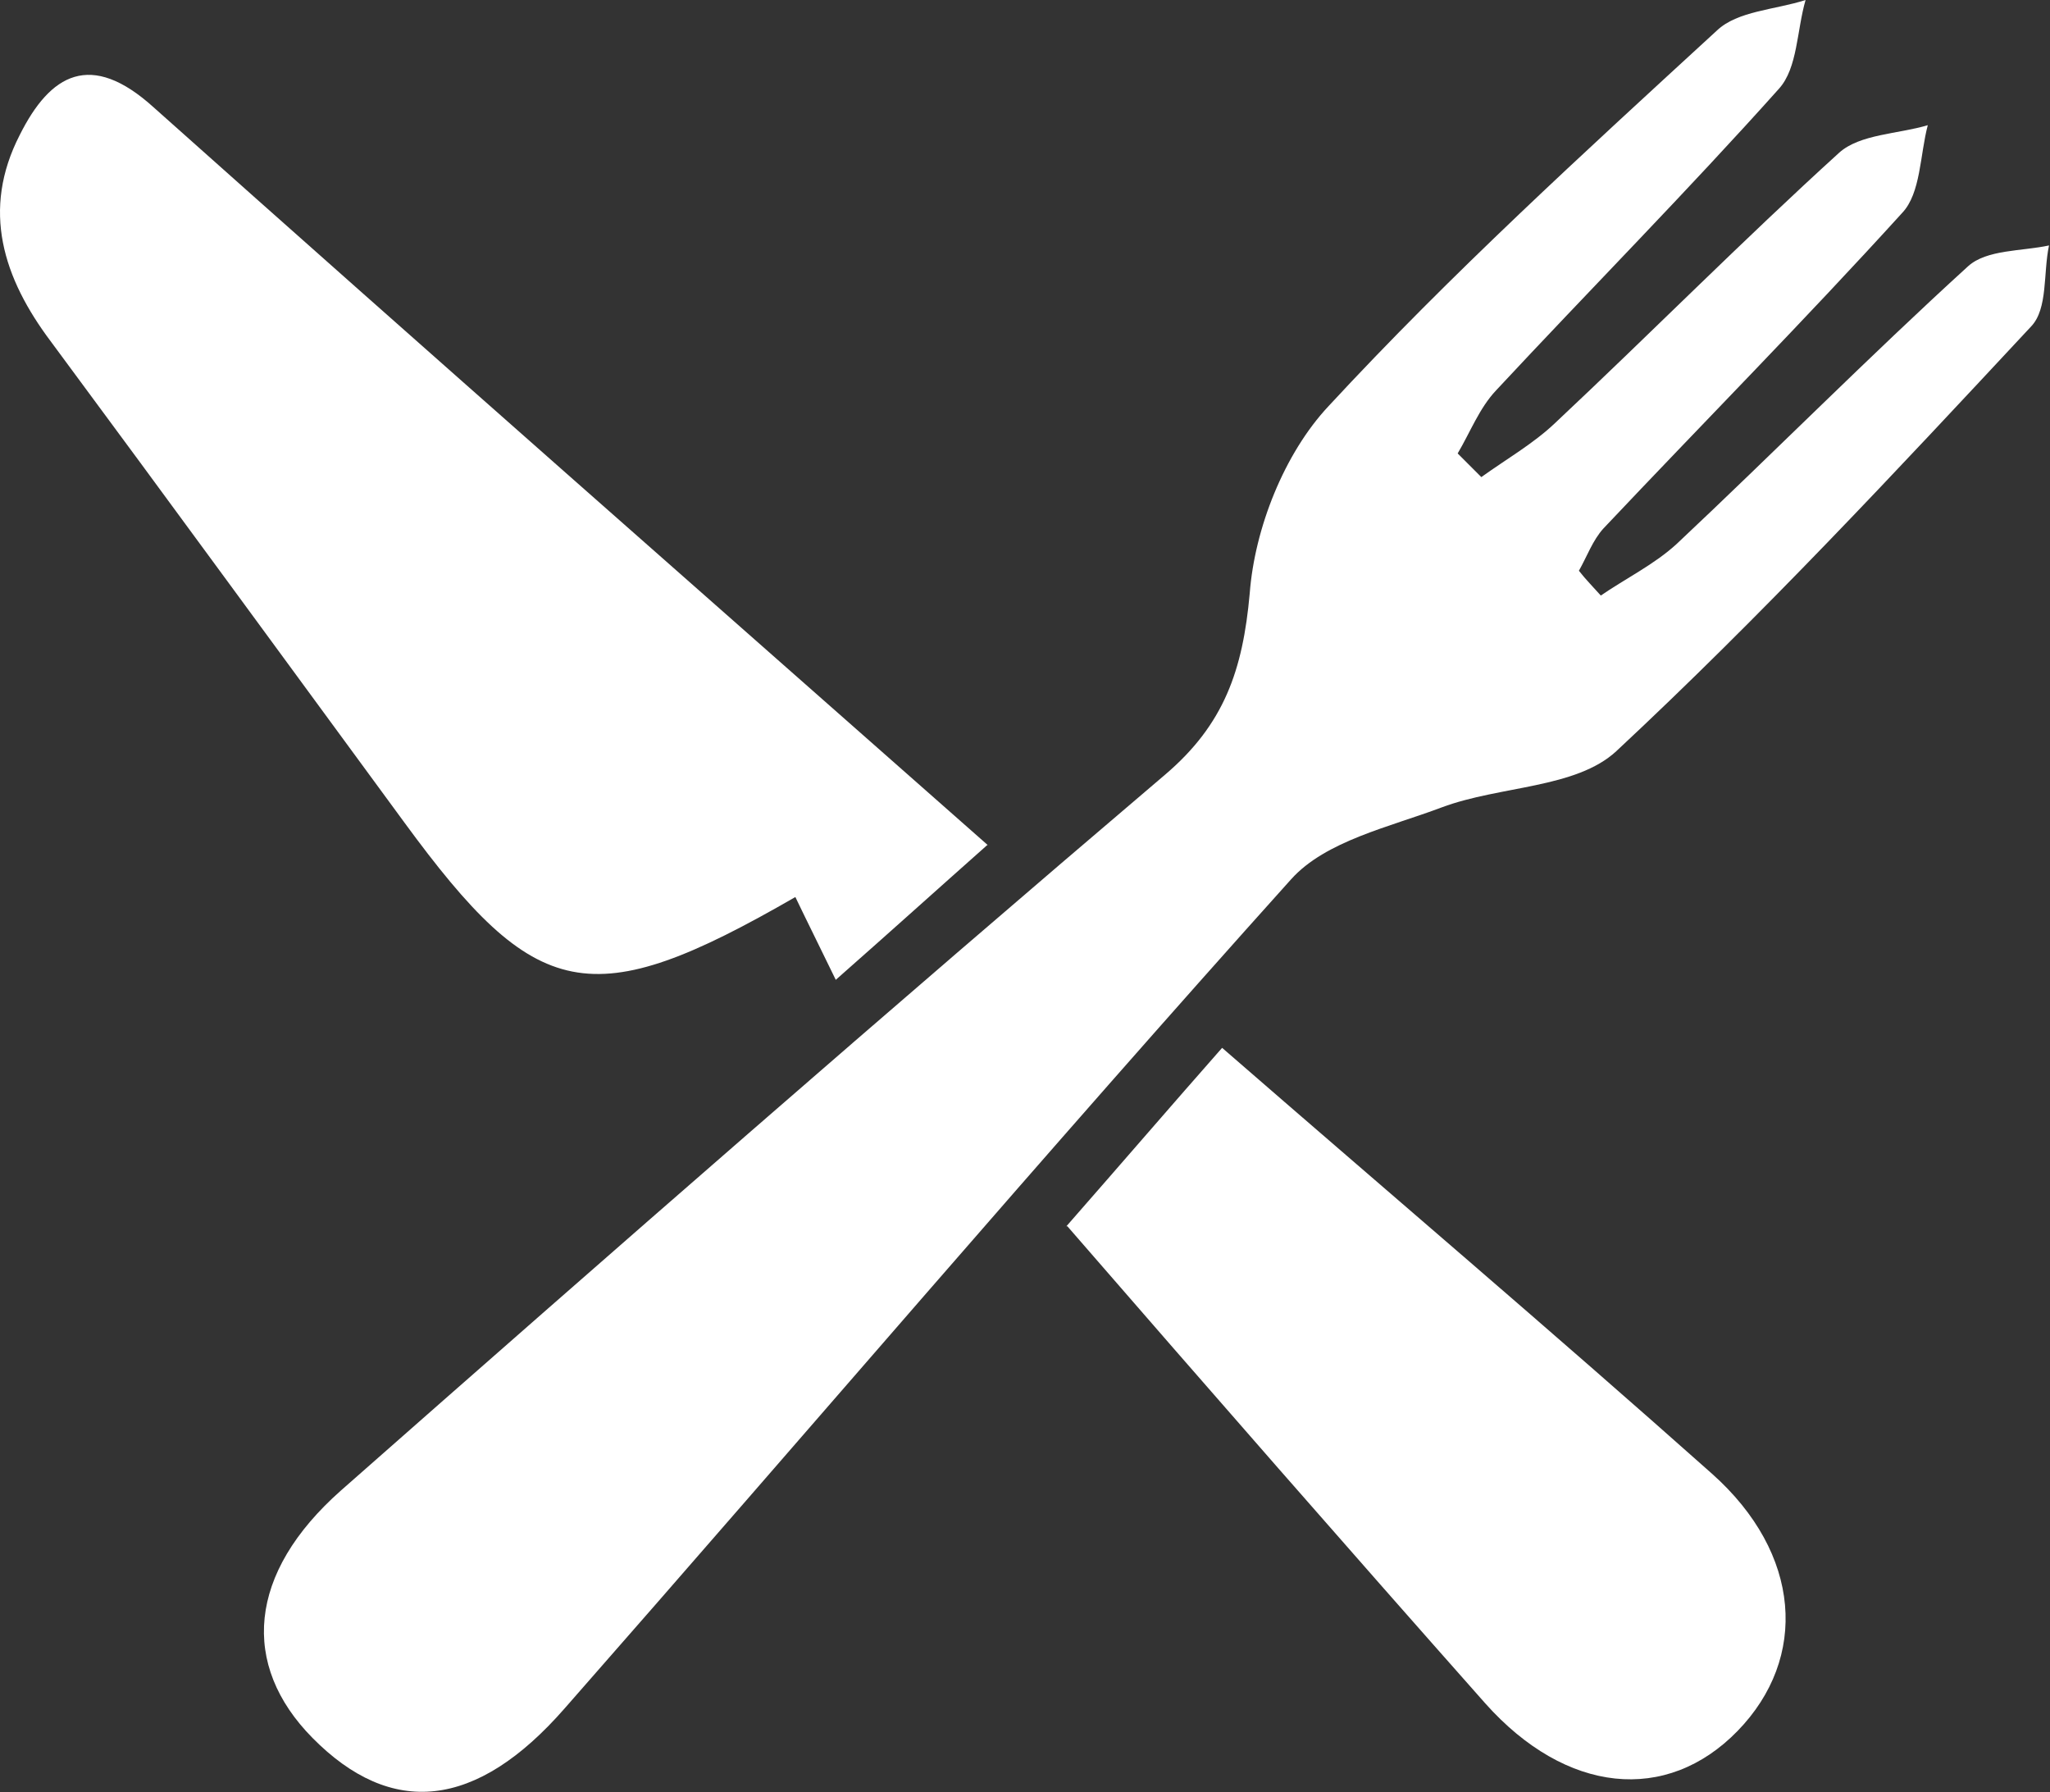
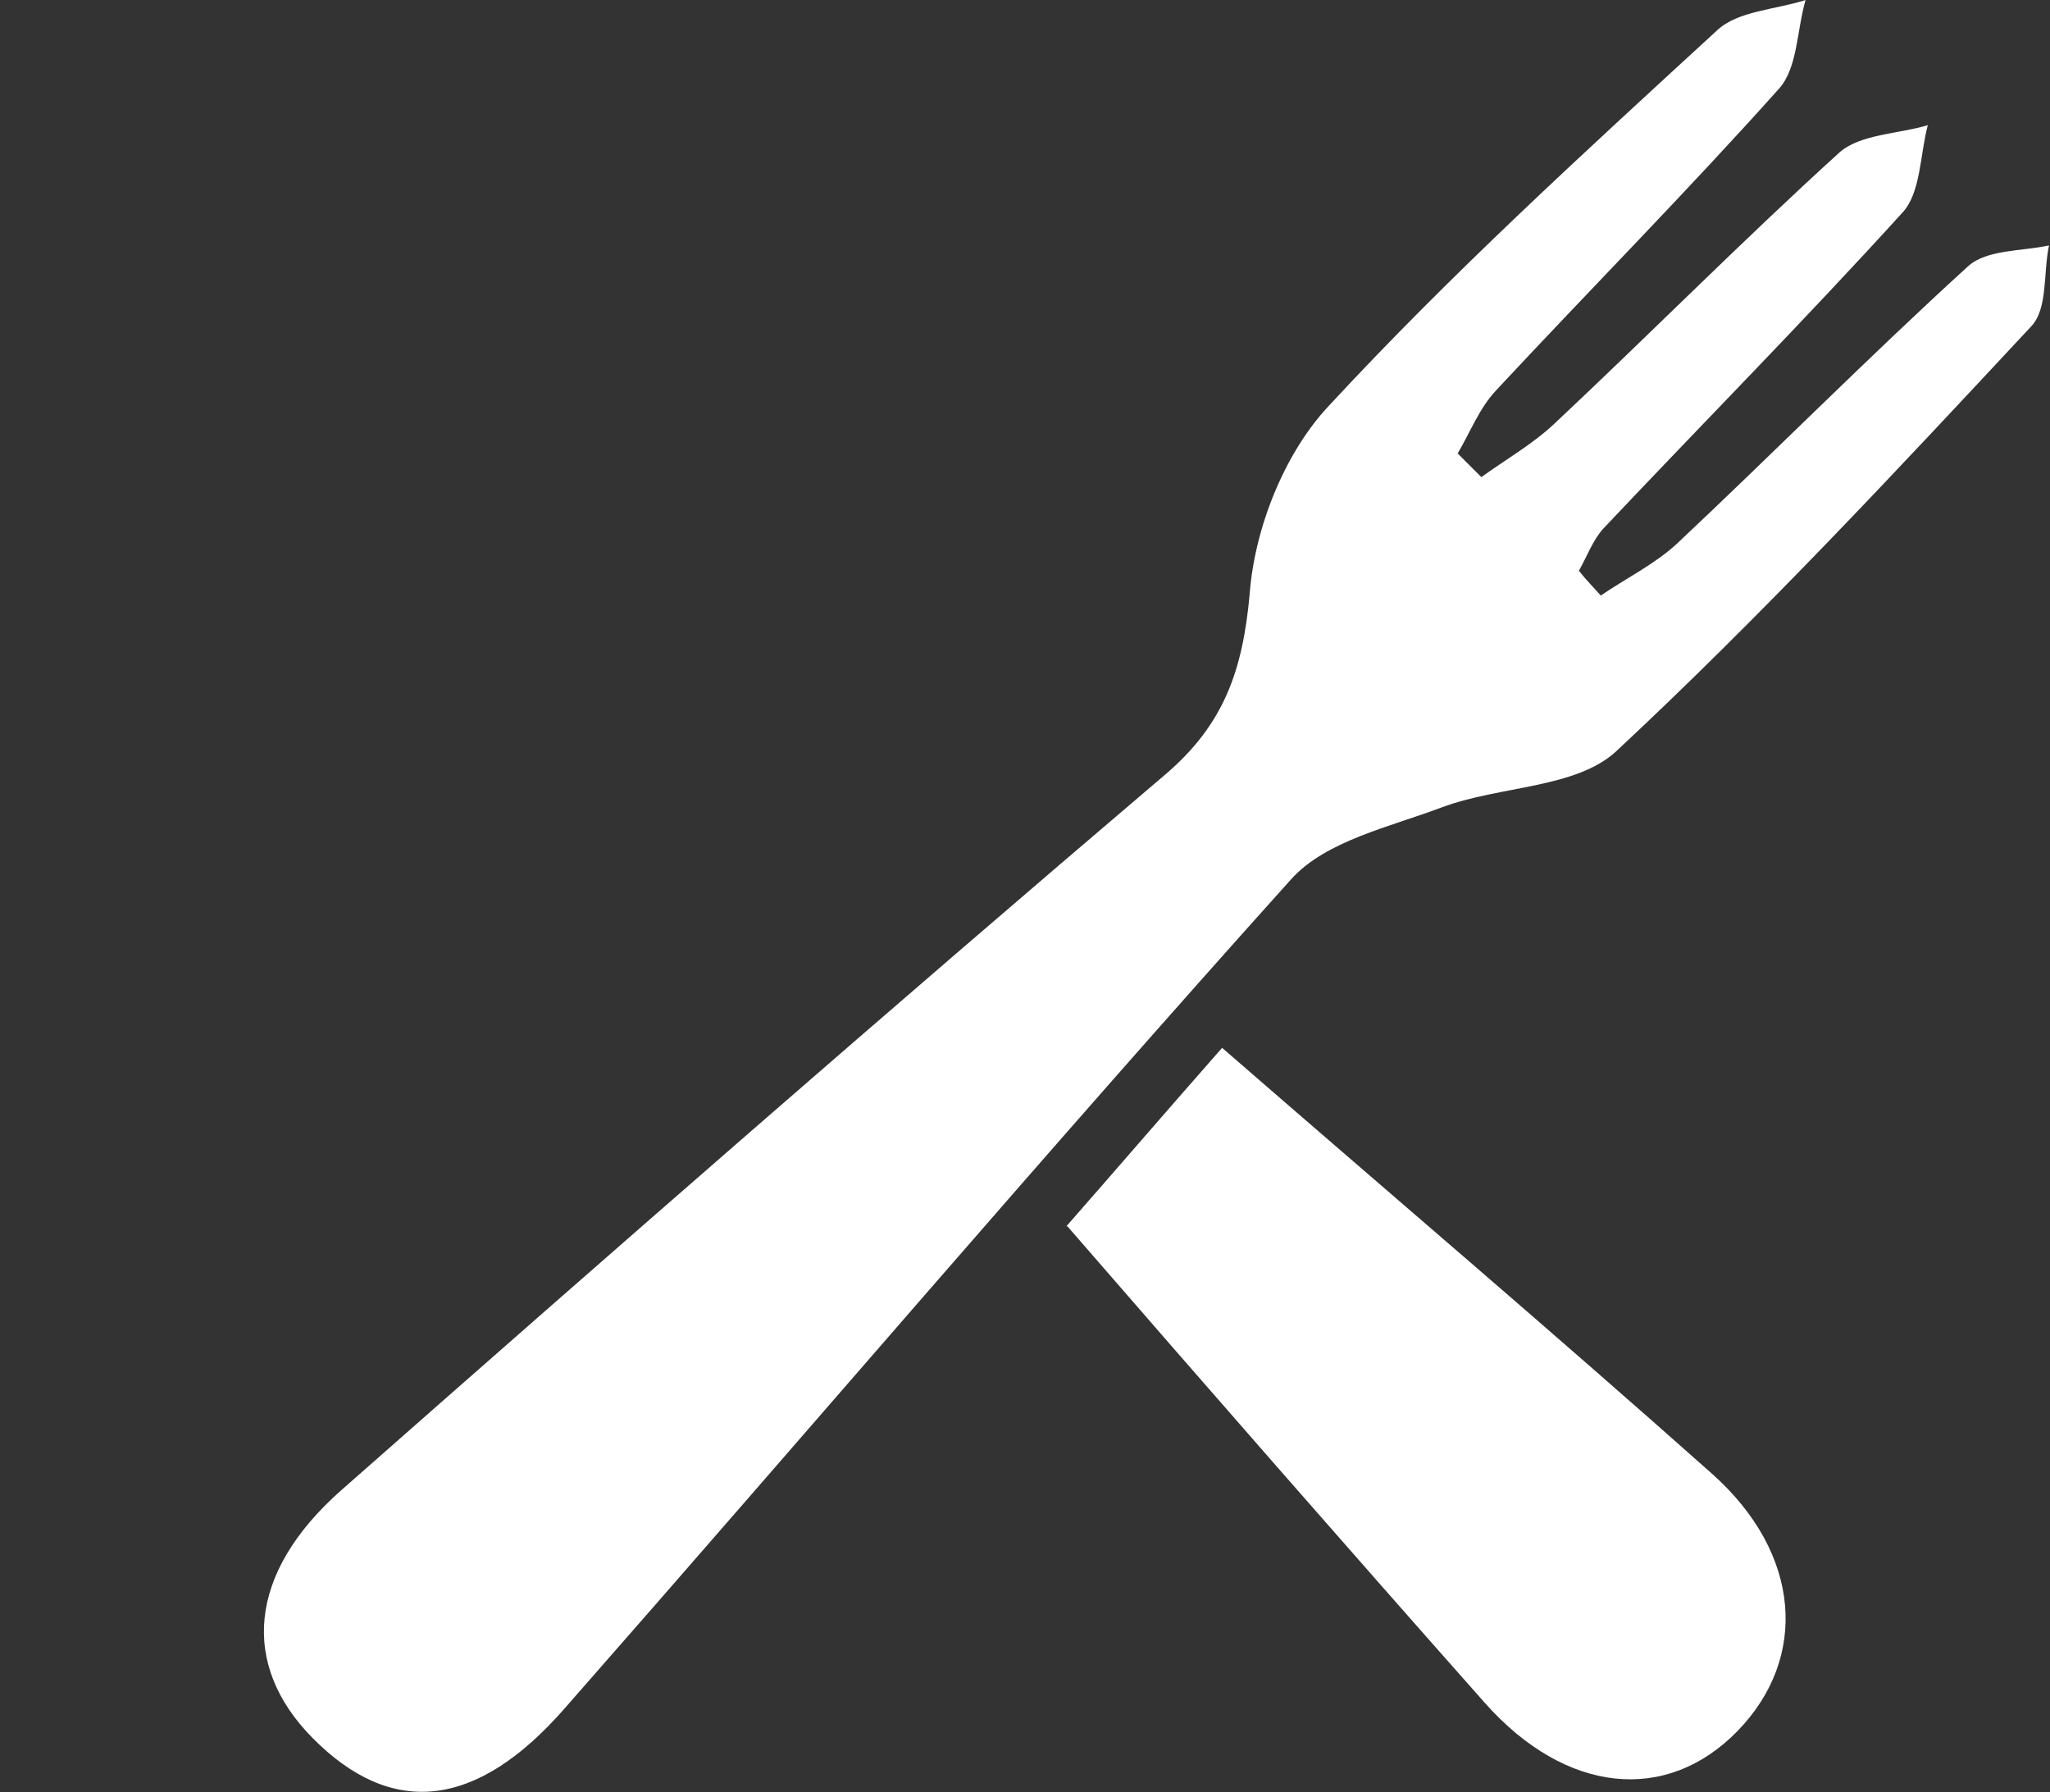
<svg xmlns="http://www.w3.org/2000/svg" id="Layer_2" data-name="Layer 2" viewBox="0 0 20.8 18.18">
  <rect x="0" y="0" width="20.8" height="18.18" fill="#333333" stroke="none" />
  <defs>
    <style>
      .cls-1 {
        fill: #fff;
      }

      .cls-2 {
        clip-path: url(#clippath);
      }

      .cls-3 {
        fill: none;
      }
    </style>
    <clipPath id="clippath">
      <rect class="cls-3" width="20.8" height="18.18" />
    </clipPath>
  </defs>
  <g id="Layer_2-2" data-name="Layer 2">
    <g class="cls-2">
      <path class="cls-1" d="M16.23,6.05c.26-.18,.55-.32,.78-.53,.99-.93,1.95-1.9,2.96-2.82,.19-.17,.54-.15,.82-.21-.06,.28-.01,.64-.18,.82-1.37,1.47-2.74,2.94-4.21,4.31-.41,.38-1.18,.35-1.77,.57-.53,.2-1.18,.34-1.53,.73-2.49,2.77-4.91,5.61-7.37,8.41-.9,1.03-1.76,1.11-2.56,.3-.73-.74-.66-1.67,.29-2.51,2.77-2.44,5.55-4.87,8.36-7.26,.6-.51,.79-1.06,.86-1.84,.05-.66,.35-1.42,.8-1.9,1.24-1.34,2.59-2.57,3.94-3.81,.21-.2,.59-.21,.9-.31-.09,.31-.08,.69-.27,.9-.93,1.04-1.92,2.04-2.87,3.06-.17,.18-.26,.42-.39,.64,.08,.08,.16,.16,.24,.24,.25-.18,.53-.34,.75-.55,.97-.91,1.9-1.85,2.88-2.74,.21-.19,.6-.19,.9-.28-.08,.3-.07,.69-.26,.89-.99,1.09-2.02,2.13-3.03,3.2-.11,.12-.17,.29-.25,.43,.07,.09,.15,.17,.23,.26" />
-       <path class="cls-1" d="M10.02,8.57c-.53,.47-.95,.85-1.54,1.37-.16-.33-.3-.61-.41-.84-2.08,1.2-2.63,1.07-3.97-.76C2.91,6.72,1.72,5.09,.52,3.47,.03,2.82-.19,2.13,.2,1.37c.31-.62,.72-.86,1.36-.28,2.78,2.48,5.58,4.94,8.47,7.49" />
      <path class="cls-1" d="M10.82,12.44c.57-.65,1.06-1.22,1.58-1.81,1.68,1.46,3.34,2.87,4.97,4.32,.91,.81,.98,1.87,.26,2.61-.72,.74-1.74,.64-2.56-.28-1.4-1.58-2.79-3.17-4.24-4.84" />
    </g>
  </g>
</svg>